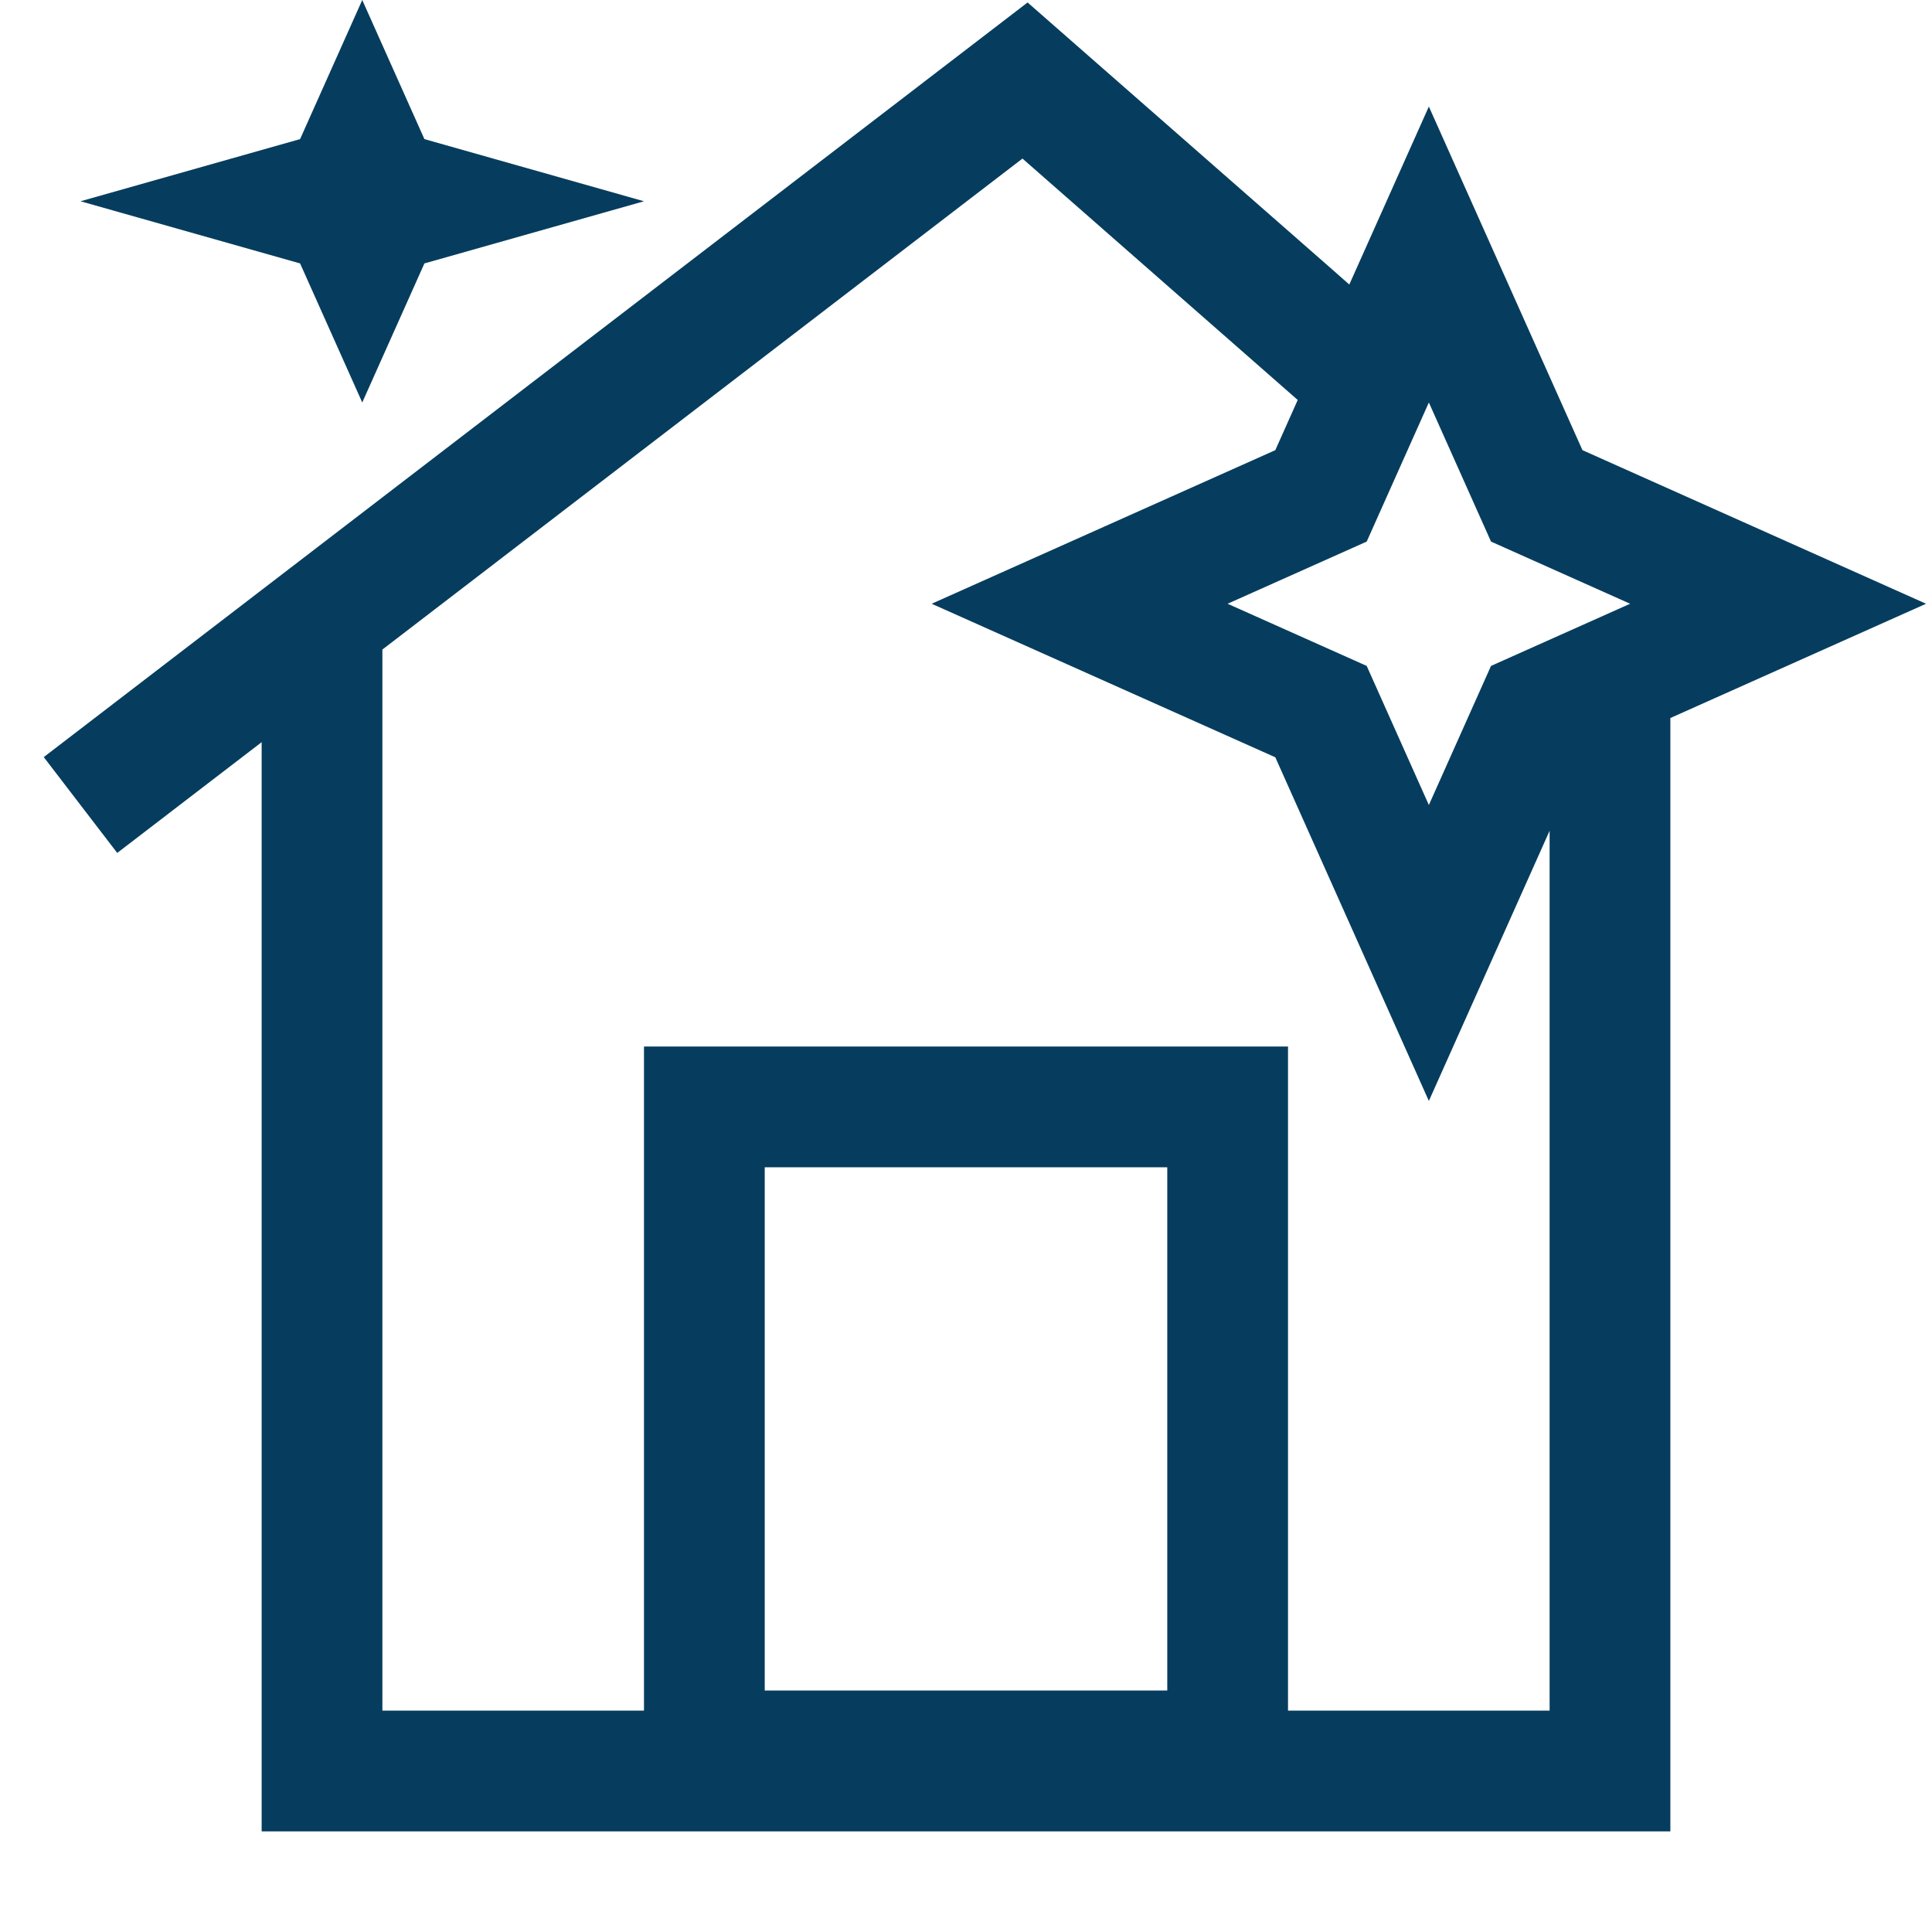
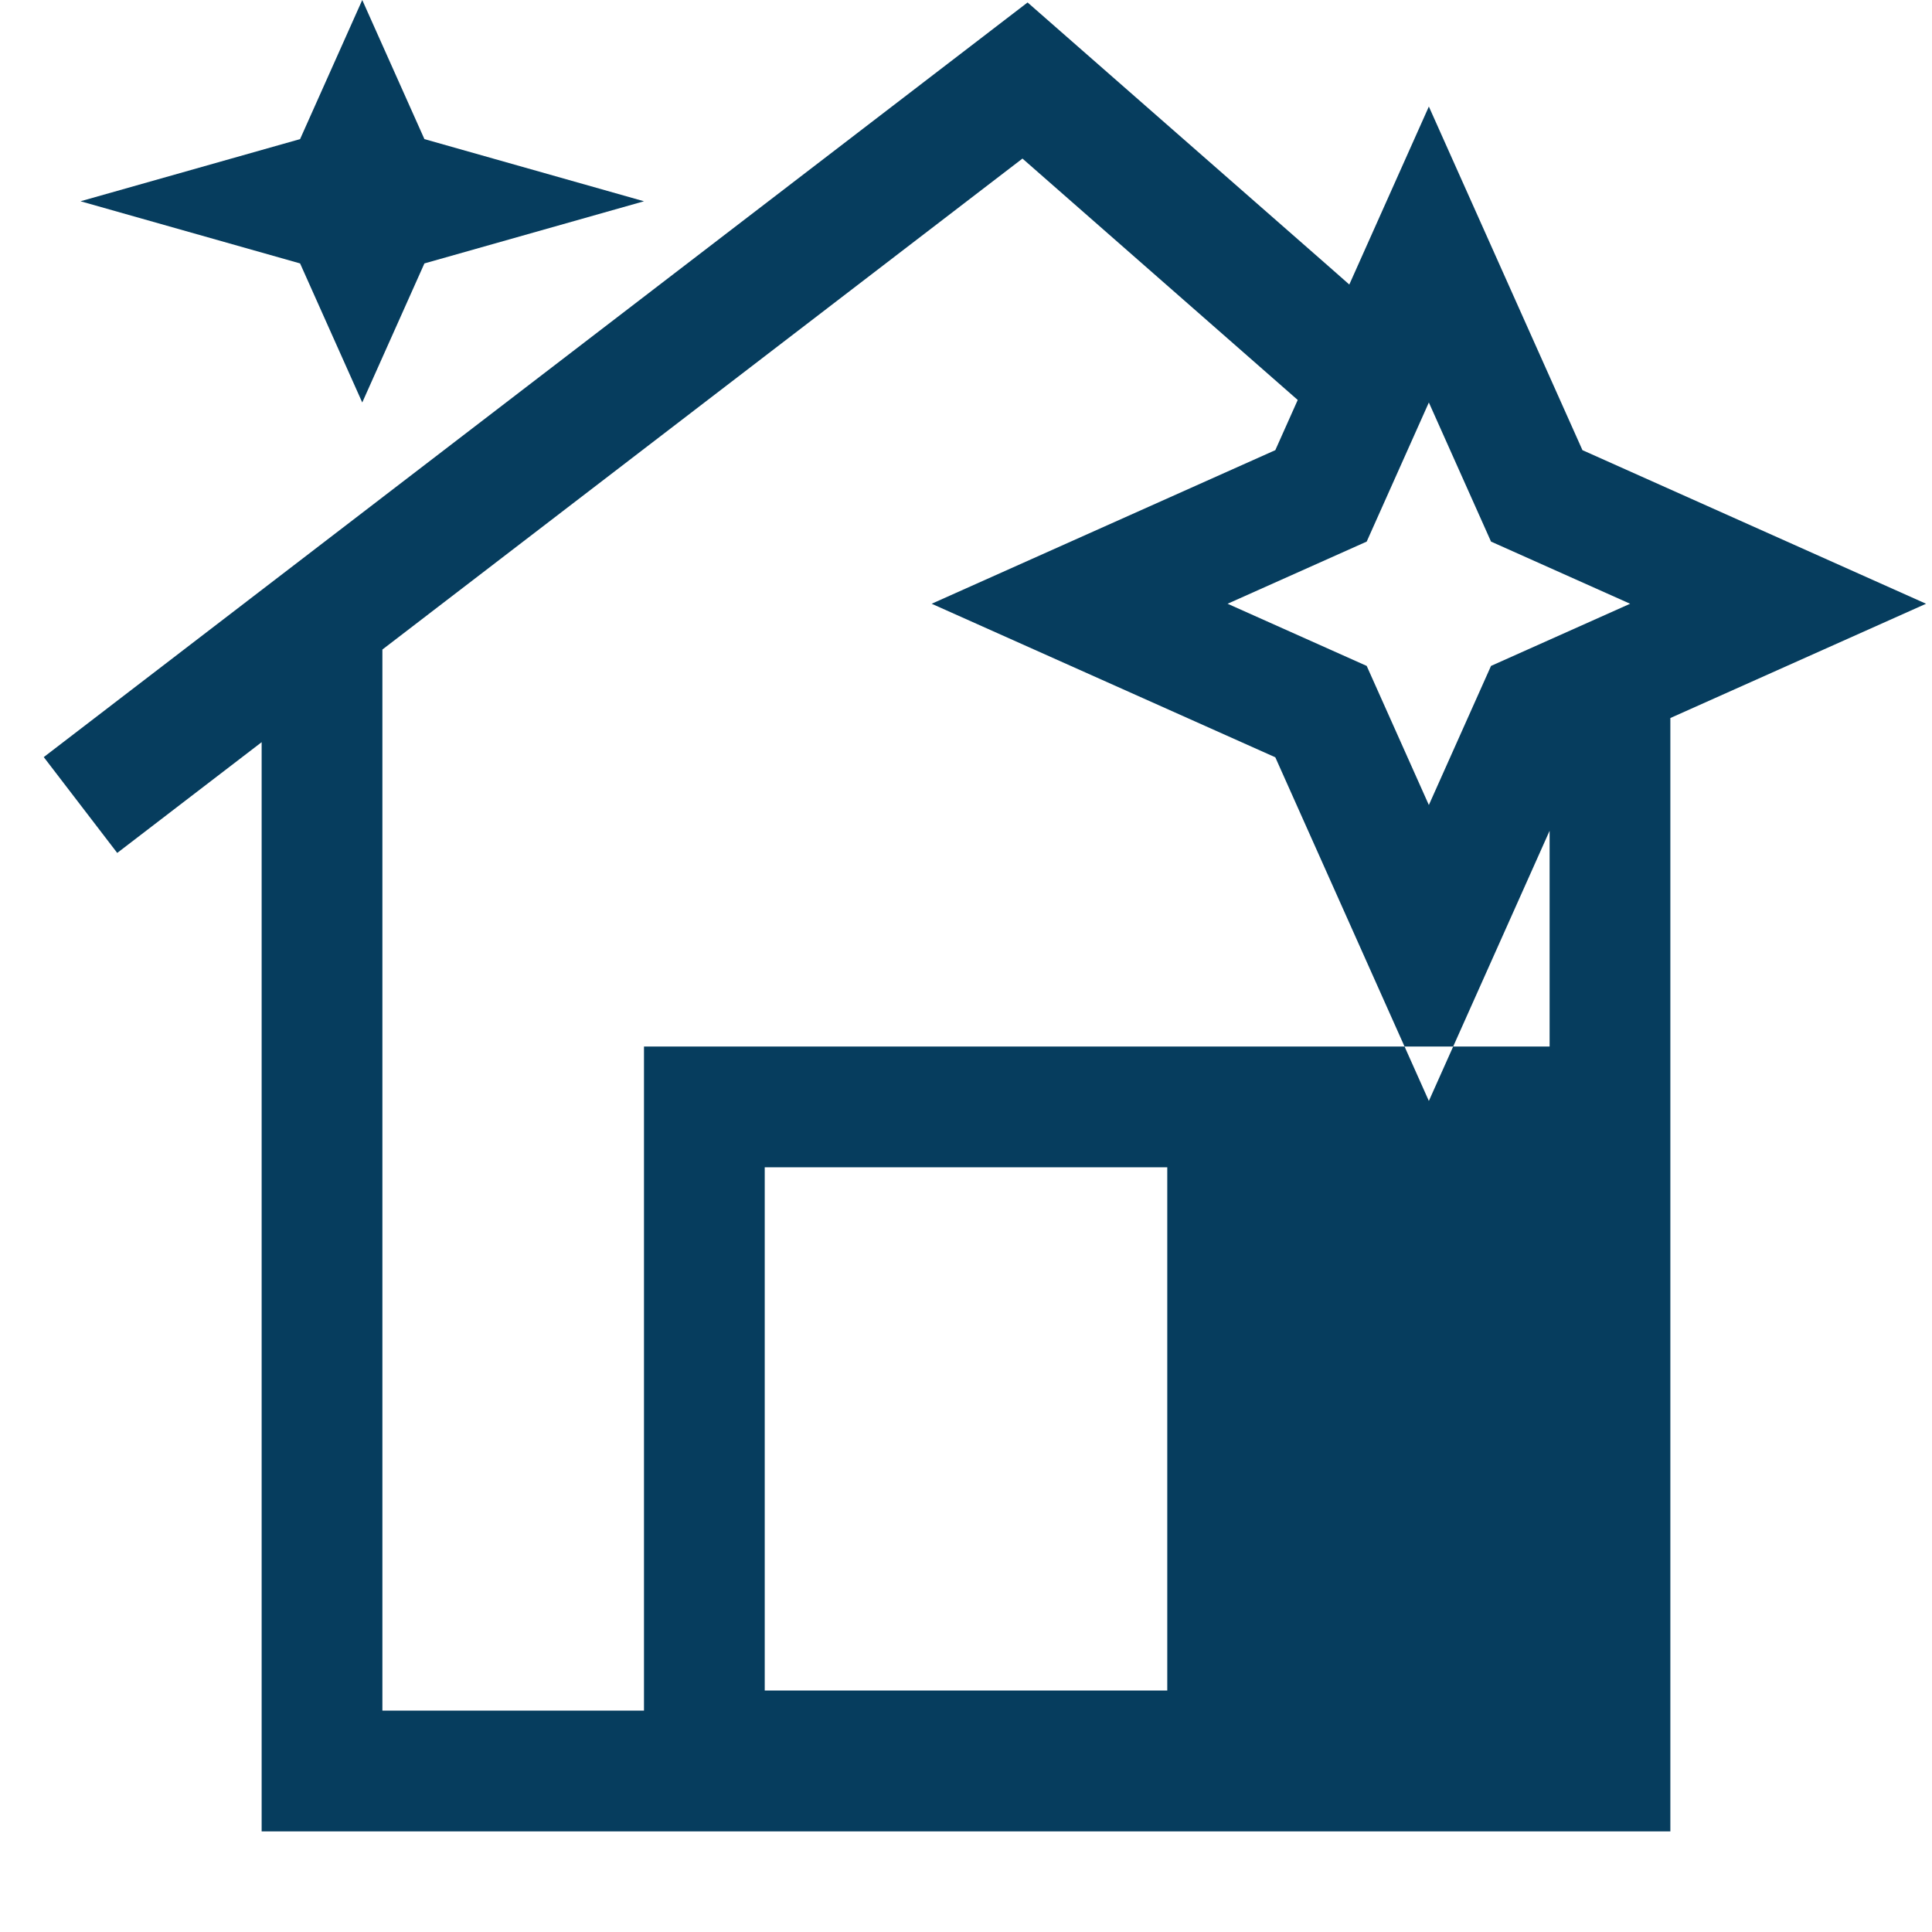
<svg xmlns="http://www.w3.org/2000/svg" width="40" height="40" viewBox="0 0 40 40" fill="none">
-   <path fill-rule="evenodd" clip-rule="evenodd" d="M8.787 2.88L7.5 0L6.213 2.88L1.667 4.167L6.213 5.454L7.5 8.333L8.787 5.454L13.333 4.167L8.787 2.88ZM29.583 2.206L32.763 9.32L39.877 12.5L34.583 14.866V37.917H5.417V15.366L2.427 17.659L0.906 15.675L21.275 0.051L27.491 5.499L27.936 5.891L29.583 2.206ZM21.169 3.283L7.917 13.448V35.417H13.333V21.667H26.667V35.417H32.083V17.2L29.583 22.794L26.404 15.679L19.289 12.5L26.404 9.32L26.868 8.281L21.169 3.283ZM25.416 12.5L28.296 13.787L29.583 16.667L30.87 13.787L33.75 12.5L30.87 11.213L29.583 8.333L28.296 11.213L25.416 12.5ZM15.833 24.167H24.167V35H15.833V24.167Z" fill="#063D5E" />
+   <path fill-rule="evenodd" clip-rule="evenodd" d="M8.787 2.88L7.5 0L6.213 2.88L1.667 4.167L6.213 5.454L7.5 8.333L8.787 5.454L13.333 4.167L8.787 2.88ZM29.583 2.206L32.763 9.32L39.877 12.5L34.583 14.866V37.917H5.417V15.366L2.427 17.659L0.906 15.675L21.275 0.051L27.491 5.499L27.936 5.891L29.583 2.206ZM21.169 3.283L7.917 13.448V35.417H13.333V21.667H26.667H32.083V17.2L29.583 22.794L26.404 15.679L19.289 12.5L26.404 9.32L26.868 8.281L21.169 3.283ZM25.416 12.5L28.296 13.787L29.583 16.667L30.87 13.787L33.75 12.5L30.87 11.213L29.583 8.333L28.296 11.213L25.416 12.5ZM15.833 24.167H24.167V35H15.833V24.167Z" fill="#063D5E" />
</svg>